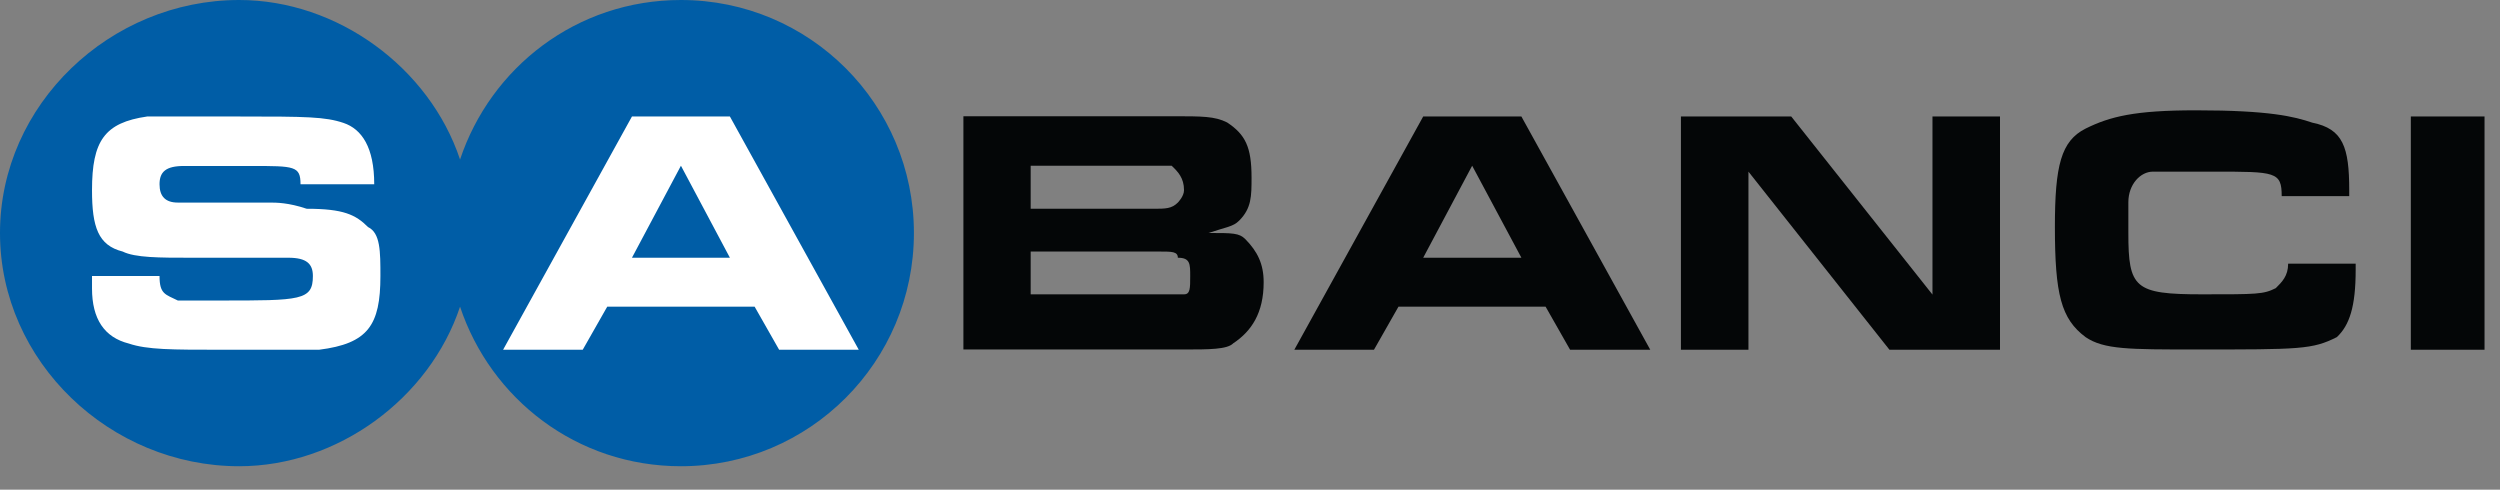
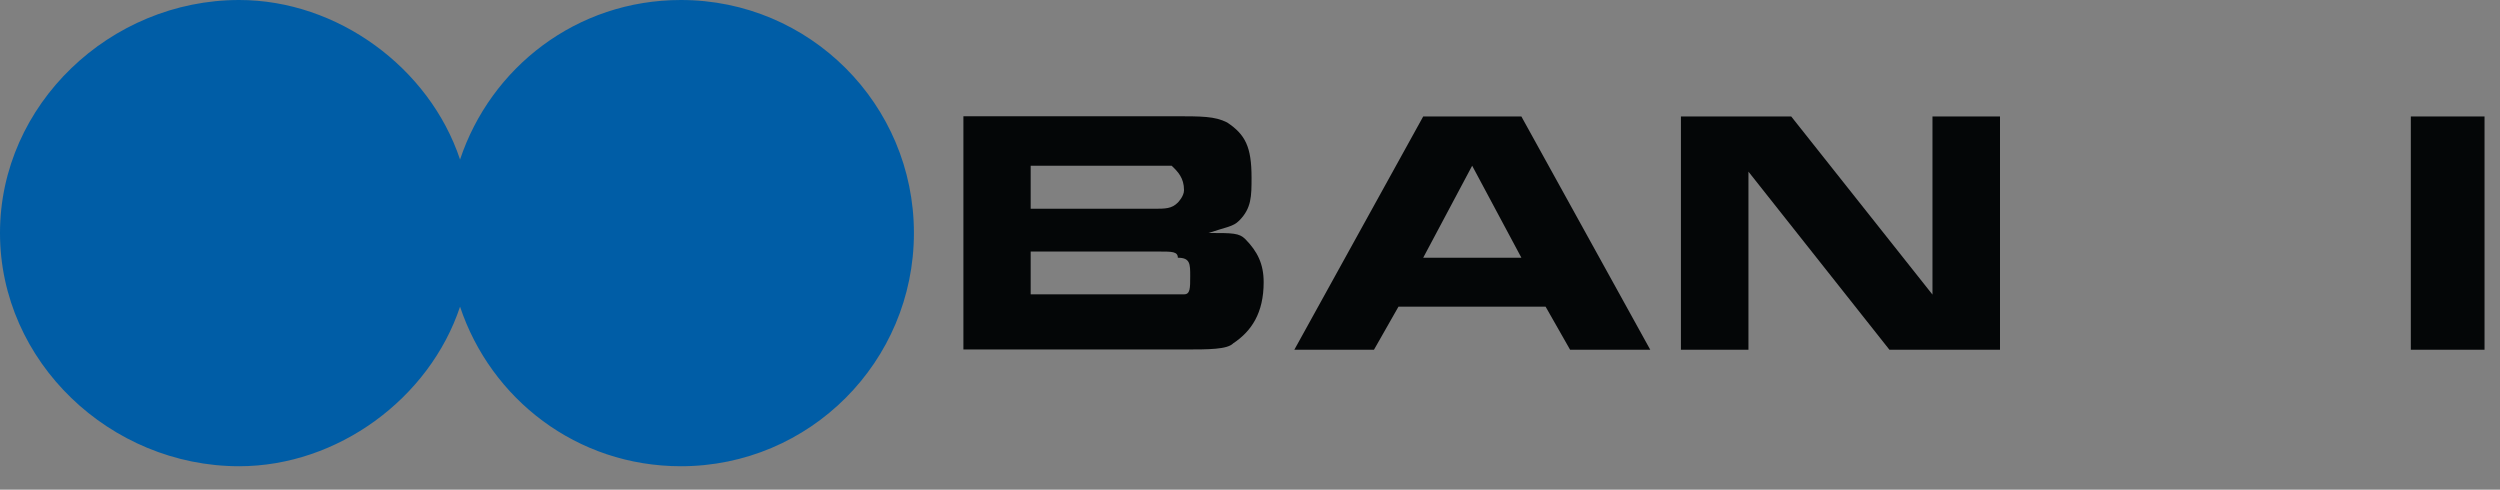
<svg xmlns="http://www.w3.org/2000/svg" width="97" height="19" viewBox="0 0 97 19" fill="none">
  <rect x="0" y="0" width="97" height="19" fill="#808080" stroke="none" />
  <g clip-path="url(#clip0)">
    <path fill-rule="evenodd" clip-rule="evenodd" d="M49.03 10.95C49.03 10.24 48.79 9.76 48.32 9.28C48.08 9.04 47.84 9.04 46.89 9.04C47.6 8.8 47.84 8.8 48.08 8.56C48.56 8.08 48.56 7.61 48.56 6.89C48.56 5.7 48.32 5.22 47.61 4.75C47.13 4.51 46.66 4.51 45.47 4.51H37.38V13.56H45.95C46.9 13.56 47.62 13.56 47.85 13.32C48.56 12.85 49.03 12.14 49.03 10.95ZM45.94 7.38C45.94 7.62 45.7 7.86 45.7 7.86C45.46 8.1 45.22 8.1 44.75 8.1H39.99V6.43H44.51C45.22 6.43 45.22 6.43 45.46 6.43C45.7 6.66 45.94 6.9 45.94 7.38ZM46.18 10.71C46.18 11.19 46.18 11.42 45.94 11.42C45.7 11.42 45.46 11.42 44.99 11.42H39.99V9.76H44.99C45.47 9.76 45.7 9.76 45.7 10C46.18 10 46.18 10.24 46.18 10.71Z" fill="#040607" />
    <path fill-rule="evenodd" clip-rule="evenodd" d="M64.03 13.57L59.03 4.52H55.22L50.22 13.57H53.31L54.26 11.9H59.97L60.92 13.57H64.03ZM59.03 10H55.22L57.12 6.43L59.03 10Z" fill="#040607" />
    <path fill-rule="evenodd" clip-rule="evenodd" d="M77.6 13.57V4.52H74.98V11.43L69.5 4.52H65.22V13.57H67.84V6.66L73.31 13.57H77.6Z" fill="#040607" />
-     <path fill-rule="evenodd" clip-rule="evenodd" d="M91.4 10.47V10.23H88.78C88.78 10.71 88.54 10.94 88.3 11.18C87.82 11.42 87.59 11.42 85.44 11.42C82.82 11.42 82.58 11.18 82.58 9.04C82.58 8.56 82.58 8.09 82.58 7.85C82.58 7.14 83.06 6.66 83.53 6.66C83.77 6.66 84.96 6.66 85.91 6.66C88.29 6.66 88.53 6.66 88.53 7.61H91.15V7.38C91.15 5.71 90.91 5 89.72 4.76C89.01 4.52 88.05 4.28 85.2 4.28C82.82 4.28 81.87 4.52 80.92 4.99C79.97 5.47 79.73 6.42 79.73 8.8C79.73 11.42 79.97 12.37 80.92 13.08C81.63 13.56 82.59 13.56 85.2 13.56C89.25 13.56 89.72 13.56 90.67 13.08C91.16 12.62 91.4 11.9 91.4 10.47Z" fill="#040607" />
    <path fill-rule="evenodd" clip-rule="evenodd" d="M93.54 13.57H96.4V4.52H93.54V13.57Z" fill="#040607" />
    <path fill-rule="evenodd" clip-rule="evenodd" d="M0 9.04C0 4.05 4.28 0 9.28 0C13.09 0 16.66 2.62 17.85 6.19C19.04 2.62 22.37 0 26.42 0C31.42 0 35.46 4.05 35.46 9.04C35.46 14.04 31.41 18.09 26.42 18.09C22.37 18.09 19.04 15.47 17.85 11.9C16.66 15.47 13.09 18.09 9.28 18.09C4.28 18.09 0 14.04 0 9.04Z" fill="#005DA6" />
-     <path fill-rule="evenodd" clip-rule="evenodd" d="M14.76 10.71C14.76 9.76 14.76 9.04 14.28 8.81C13.8 8.33 13.33 8.1 11.9 8.1C11.19 7.86 10.71 7.86 10.47 7.86H7.85C7.14 7.86 6.9 7.86 6.9 7.86C6.42 7.86 6.19 7.62 6.19 7.15C6.19 6.67 6.43 6.44 7.14 6.44C7.62 6.44 8.81 6.44 9.76 6.44C11.43 6.44 11.66 6.44 11.66 7.15H14.52C14.52 5.72 14.04 5.01 13.33 4.77C12.62 4.53 11.9 4.52 9.28 4.52C7.38 4.52 6.66 4.52 5.71 4.52C4.05 4.76 3.57 5.47 3.57 7.38C3.57 8.81 3.81 9.52 4.76 9.76C5.24 10 6.19 10 7.38 10H10C10.95 10 11.19 10 11.19 10C11.9 10 12.14 10.24 12.14 10.71C12.14 11.66 11.66 11.66 8.57 11.66C7.86 11.66 7.14 11.66 6.9 11.66C6.42 11.42 6.19 11.42 6.19 10.71H3.57C3.57 10.95 3.57 11.19 3.57 11.19C3.57 12.38 4.05 13.09 5 13.33C5.71 13.57 6.67 13.57 8.57 13.57C10.47 13.57 11.43 13.57 12.38 13.57C14.28 13.33 14.76 12.62 14.76 10.71Z" fill="white" />
-     <path fill-rule="evenodd" clip-rule="evenodd" d="M33.32 13.57L28.32 4.52H24.52L19.52 13.57H22.61L23.56 11.9H29.28L30.23 13.57H33.32Z" fill="white" />
    <path fill-rule="evenodd" clip-rule="evenodd" d="M28.32 10H24.52L26.42 6.43L28.32 10Z" fill="#005DA6" />
  </g>
  <defs>
    <clipPath id="clip0">
      <rect width="96.4" height="18.09" fill="white" />
    </clipPath>
  </defs>
</svg>